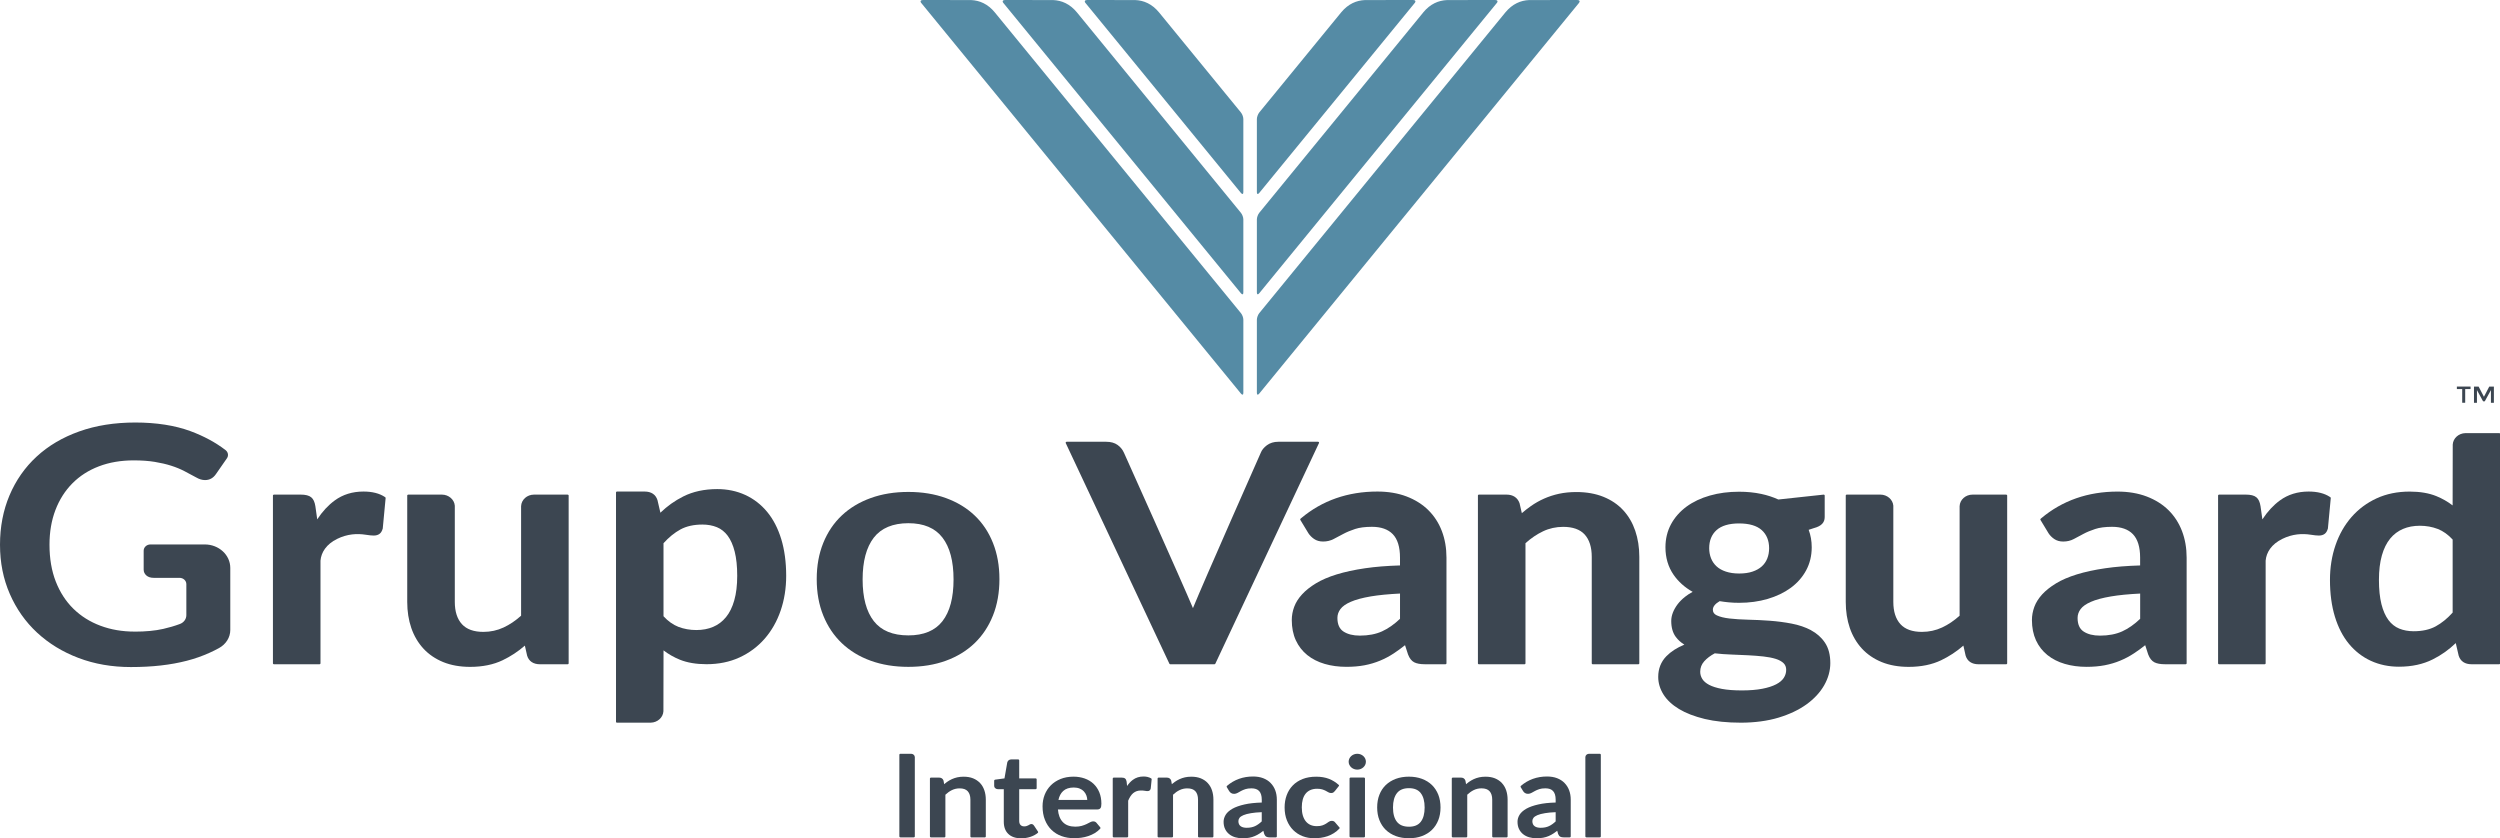
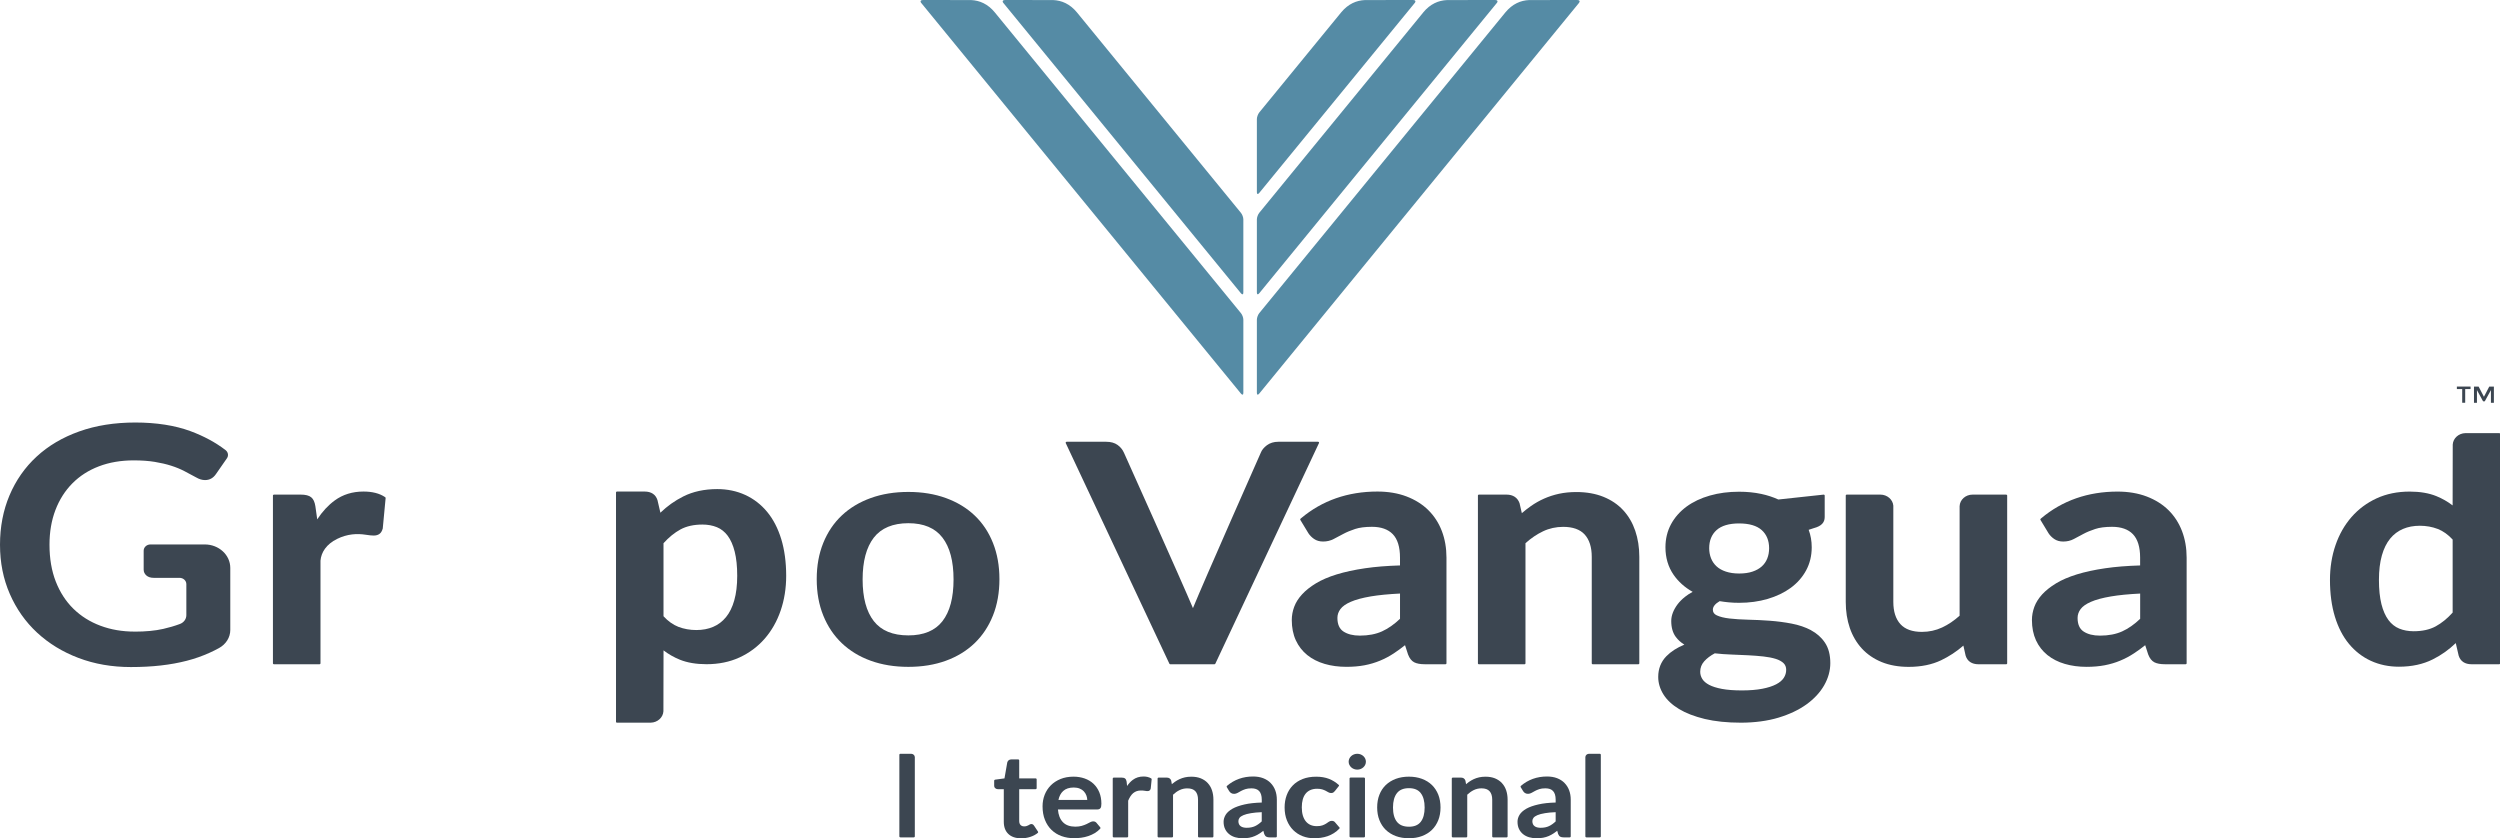
<svg xmlns="http://www.w3.org/2000/svg" width="167" height="56" viewBox="0 0 167 56" fill="none">
-   <path d="M65.471 52.311C65.346 52.177 65.189 52.069 65.003 51.993C64.82 51.919 64.605 51.883 64.366 51.883C64.215 51.883 64.074 51.898 63.946 51.926C63.821 51.954 63.697 51.996 63.58 52.049C63.464 52.103 63.356 52.166 63.257 52.236C63.193 52.282 63.129 52.331 63.07 52.383L63.029 52.147C62.987 52.016 62.881 51.943 62.728 51.943H62.192C62.153 51.943 62.119 51.974 62.119 52.01V55.871C62.119 55.909 62.153 55.939 62.192 55.939H63.079C63.12 55.939 63.152 55.908 63.152 55.871V53.087C63.289 52.958 63.435 52.854 63.589 52.779C63.746 52.702 63.92 52.663 64.104 52.663C64.349 52.663 64.526 52.726 64.643 52.853C64.762 52.985 64.823 53.174 64.823 53.416V55.873C64.823 55.911 64.857 55.94 64.896 55.94H65.778C65.82 55.94 65.852 55.909 65.852 55.873V53.416C65.852 53.193 65.82 52.986 65.757 52.8C65.693 52.611 65.599 52.447 65.474 52.313L65.471 52.311Z" fill="#3C4651" />
  <path d="M69.075 55.157C69.02 55.066 68.946 55.046 68.892 55.046C68.853 55.046 68.813 55.059 68.775 55.083C68.751 55.098 68.72 55.115 68.687 55.133C68.655 55.15 68.618 55.165 68.571 55.181C68.528 55.194 68.476 55.202 68.418 55.202C68.315 55.202 68.236 55.173 68.176 55.113C68.115 55.053 68.083 54.961 68.083 54.84V52.717H69.176C69.217 52.717 69.249 52.686 69.249 52.649V52.063C69.249 52.025 69.215 51.995 69.176 51.995H68.083V50.796C68.083 50.758 68.051 50.728 68.01 50.728H67.558C67.485 50.728 67.424 50.748 67.379 50.785C67.335 50.819 67.305 50.866 67.285 50.93L67.099 51.997L66.473 52.081C66.436 52.087 66.411 52.114 66.411 52.148V52.477C66.411 52.556 66.438 52.617 66.488 52.656C66.537 52.697 66.597 52.718 66.665 52.718H67.053V54.899C67.053 55.243 67.156 55.517 67.357 55.708C67.558 55.901 67.846 55.999 68.214 55.999C68.418 55.999 68.621 55.969 68.815 55.907C69.008 55.846 69.18 55.756 69.325 55.638C69.352 55.617 69.358 55.581 69.339 55.553L69.077 55.158L69.075 55.157Z" fill="#3C4651" />
  <path d="M73.046 52.355C72.88 52.202 72.681 52.081 72.452 52.001C72.225 51.922 71.975 51.881 71.709 51.881C71.392 51.881 71.101 51.933 70.847 52.036C70.594 52.139 70.374 52.281 70.196 52.459C70.019 52.637 69.881 52.847 69.786 53.086C69.692 53.324 69.643 53.585 69.643 53.859C69.643 54.202 69.696 54.509 69.803 54.772C69.91 55.038 70.059 55.263 70.246 55.442C70.435 55.624 70.662 55.763 70.918 55.854C71.174 55.946 71.456 55.993 71.754 55.993C71.902 55.993 72.061 55.981 72.222 55.96C72.381 55.939 72.539 55.902 72.693 55.851C72.844 55.801 72.99 55.734 73.127 55.654C73.266 55.571 73.389 55.47 73.497 55.353C73.519 55.329 73.52 55.294 73.499 55.269L73.251 54.972C73.161 54.856 72.996 54.828 72.807 54.933C72.742 54.969 72.664 55.008 72.573 55.052C72.484 55.094 72.381 55.132 72.254 55.169C72.138 55.203 71.994 55.221 71.828 55.221C71.662 55.221 71.5 55.197 71.362 55.148C71.226 55.101 71.107 55.027 71.01 54.929C70.91 54.829 70.83 54.703 70.772 54.553C70.719 54.416 70.684 54.255 70.67 54.073H73.29C73.397 54.073 73.471 54.041 73.516 53.978C73.554 53.922 73.573 53.831 73.573 53.688C73.573 53.408 73.526 53.152 73.435 52.928C73.342 52.704 73.212 52.512 73.046 52.358V52.355ZM72.63 53.436H70.703C70.757 53.184 70.862 52.983 71.019 52.84C71.189 52.684 71.425 52.606 71.726 52.606C71.873 52.606 72.006 52.629 72.119 52.675C72.23 52.719 72.324 52.782 72.399 52.861C72.475 52.942 72.533 53.037 72.573 53.145C72.606 53.235 72.624 53.333 72.63 53.436Z" fill="#3C4651" />
  <path d="M76.663 51.901C76.579 51.88 76.486 51.87 76.389 51.87C76.111 51.87 75.871 51.946 75.671 52.096C75.529 52.202 75.401 52.339 75.289 52.504L75.258 52.212C75.242 52.118 75.21 52.051 75.162 52.01C75.112 51.965 75.033 51.943 74.919 51.943H74.404C74.364 51.943 74.331 51.974 74.331 52.01V55.871C74.331 55.909 74.364 55.938 74.404 55.938H75.289C75.33 55.938 75.362 55.908 75.362 55.871V53.484C75.408 53.377 75.459 53.279 75.513 53.194C75.568 53.109 75.63 53.038 75.699 52.979C75.767 52.922 75.843 52.88 75.932 52.849C76.078 52.798 76.29 52.793 76.462 52.824C76.649 52.856 76.721 52.853 76.788 52.808C76.826 52.783 76.852 52.739 76.869 52.672L76.931 52.059C76.933 52.034 76.92 52.01 76.897 51.996C76.826 51.954 76.747 51.922 76.661 51.902L76.663 51.901Z" fill="#3C4651" />
  <path d="M80.68 52.311C80.555 52.175 80.398 52.069 80.213 51.993C80.03 51.919 79.815 51.883 79.576 51.883C79.423 51.883 79.282 51.898 79.155 51.926C79.03 51.954 78.907 51.996 78.79 52.049C78.672 52.104 78.564 52.167 78.467 52.236C78.403 52.28 78.34 52.329 78.278 52.383L78.237 52.147C78.194 52.013 78.09 51.943 77.936 51.943H77.4C77.359 51.943 77.327 51.974 77.327 52.01V55.871C77.327 55.909 77.361 55.939 77.4 55.939H78.285C78.326 55.939 78.359 55.908 78.359 55.871V53.087C78.496 52.957 78.642 52.853 78.796 52.779C78.953 52.702 79.126 52.663 79.311 52.663C79.556 52.663 79.733 52.726 79.85 52.853C79.969 52.983 80.028 53.172 80.028 53.416V55.873C80.028 55.911 80.062 55.94 80.101 55.94H80.983C81.023 55.94 81.056 55.909 81.056 55.873V53.416C81.056 53.195 81.025 52.987 80.963 52.8C80.901 52.612 80.805 52.447 80.68 52.313V52.311Z" fill="#3C4651" />
  <path d="M84.88 52.306C84.745 52.167 84.577 52.059 84.38 51.983C84.184 51.908 83.957 51.87 83.707 51.87C83.035 51.87 82.447 52.081 81.961 52.497C81.937 52.518 81.931 52.552 81.948 52.578L82.109 52.846C82.143 52.896 82.184 52.94 82.233 52.973C82.351 53.054 82.534 53.047 82.68 52.961C82.744 52.922 82.819 52.881 82.904 52.836C82.984 52.793 83.081 52.752 83.194 52.714C83.3 52.679 83.436 52.661 83.597 52.661C83.828 52.661 83.997 52.72 84.111 52.842C84.227 52.966 84.286 53.16 84.286 53.419V53.61C83.834 53.623 83.447 53.665 83.137 53.736C82.807 53.81 82.536 53.906 82.33 54.022C82.121 54.141 81.967 54.277 81.876 54.426C81.783 54.578 81.736 54.736 81.736 54.894C81.736 55.076 81.769 55.239 81.835 55.376C81.9 55.513 81.992 55.629 82.108 55.721C82.223 55.815 82.36 55.885 82.514 55.93C82.668 55.975 82.836 55.997 83.013 55.997C83.169 55.997 83.316 55.985 83.45 55.961C83.582 55.936 83.709 55.898 83.824 55.847C83.937 55.8 84.048 55.738 84.158 55.666C84.236 55.615 84.312 55.559 84.391 55.498L84.451 55.713C84.486 55.8 84.533 55.86 84.592 55.892C84.649 55.923 84.725 55.938 84.824 55.938H85.22C85.261 55.938 85.293 55.908 85.293 55.871V53.419C85.293 53.194 85.258 52.984 85.188 52.797C85.118 52.608 85.014 52.444 84.88 52.307V52.306ZM84.284 54.252V54.87C84.137 55.009 83.99 55.112 83.84 55.184C83.684 55.258 83.495 55.296 83.278 55.296C83.197 55.296 83.119 55.288 83.047 55.269C82.984 55.254 82.926 55.227 82.877 55.191C82.83 55.156 82.792 55.111 82.766 55.058C82.738 55.002 82.725 54.933 82.725 54.852C82.725 54.771 82.749 54.701 82.799 54.632C82.849 54.565 82.938 54.505 83.06 54.453C83.188 54.398 83.354 54.355 83.57 54.319C83.763 54.286 84.003 54.264 84.283 54.253L84.284 54.252Z" fill="#3C4651" />
  <path d="M60.15 50.353H60.865C60.865 50.353 60.872 50.353 60.875 50.353C61.003 50.359 61.107 50.455 61.11 50.574V55.869C61.11 55.907 61.078 55.936 61.037 55.936H60.15C60.109 55.936 60.077 55.905 60.077 55.869V50.419C60.077 50.381 60.111 50.352 60.15 50.352V50.353Z" fill="#3C4651" />
  <path d="M95.654 52.44C95.471 52.262 95.247 52.123 94.985 52.026C94.728 51.93 94.435 51.881 94.115 51.881C93.795 51.881 93.501 51.93 93.242 52.026C92.982 52.123 92.756 52.262 92.57 52.44C92.385 52.619 92.241 52.837 92.144 53.088C92.045 53.337 91.995 53.623 91.995 53.936C91.995 54.25 92.045 54.535 92.144 54.784C92.243 55.036 92.386 55.255 92.57 55.434C92.755 55.613 92.982 55.753 93.242 55.85C93.501 55.946 93.794 55.995 94.115 55.995C94.437 55.995 94.728 55.946 94.985 55.85C95.246 55.753 95.471 55.613 95.654 55.434C95.835 55.258 95.978 55.039 96.079 54.784C96.178 54.534 96.227 54.248 96.227 53.936C96.227 53.624 96.176 53.338 96.079 53.088C95.978 52.836 95.835 52.617 95.654 52.44ZM94.115 55.224C93.757 55.224 93.489 55.115 93.319 54.901C93.14 54.681 93.052 54.357 93.052 53.94C93.052 53.523 93.142 53.198 93.32 52.976C93.491 52.759 93.759 52.65 94.115 52.65C94.472 52.65 94.731 52.756 94.903 52.976C95.078 53.198 95.166 53.523 95.166 53.94C95.166 54.357 95.078 54.681 94.903 54.902C94.731 55.119 94.472 55.225 94.115 55.225V55.224Z" fill="#3C4651" />
  <path d="M100.331 52.311C100.206 52.177 100.049 52.07 99.864 51.993C99.681 51.919 99.467 51.883 99.228 51.883C99.075 51.883 98.933 51.898 98.807 51.926C98.681 51.954 98.557 51.996 98.442 52.049C98.326 52.104 98.221 52.164 98.118 52.237C98.055 52.283 97.992 52.332 97.933 52.384L97.89 52.147C97.847 52.014 97.742 51.943 97.588 51.943H97.052C97.011 51.943 96.979 51.974 96.979 52.01V55.871C96.979 55.909 97.013 55.939 97.052 55.939H97.939C97.98 55.939 98.012 55.908 98.012 55.871V53.085C98.147 52.957 98.294 52.853 98.448 52.777C98.606 52.7 98.778 52.661 98.963 52.661C99.208 52.661 99.385 52.724 99.502 52.852C99.621 52.983 99.68 53.172 99.68 53.414V55.871C99.68 55.909 99.713 55.939 99.753 55.939H100.635C100.676 55.939 100.708 55.908 100.708 55.871V53.414C100.708 53.195 100.676 52.987 100.614 52.798C100.55 52.609 100.455 52.446 100.329 52.311H100.331Z" fill="#3C4651" />
  <path d="M104.514 52.306C104.378 52.167 104.211 52.059 104.014 51.983C103.818 51.908 103.591 51.87 103.341 51.87C102.669 51.87 102.081 52.081 101.595 52.497C101.571 52.518 101.565 52.552 101.581 52.578L101.743 52.844C101.775 52.895 101.816 52.938 101.866 52.972C101.987 53.053 102.171 53.045 102.314 52.959C102.38 52.92 102.453 52.88 102.54 52.835C102.617 52.793 102.713 52.751 102.828 52.713C102.934 52.678 103.068 52.66 103.23 52.66C103.461 52.66 103.629 52.718 103.743 52.84C103.859 52.964 103.918 53.158 103.918 53.417V53.609C103.466 53.621 103.08 53.663 102.77 53.735C102.439 53.809 102.168 53.904 101.962 54.02C101.754 54.139 101.601 54.275 101.508 54.425C101.415 54.575 101.37 54.733 101.37 54.893C101.37 55.076 101.403 55.239 101.469 55.374C101.534 55.511 101.626 55.628 101.74 55.72C101.856 55.814 101.993 55.884 102.148 55.929C102.305 55.974 102.468 55.996 102.646 55.996C102.803 55.996 102.949 55.983 103.082 55.959C103.214 55.934 103.339 55.897 103.457 55.846C103.572 55.796 103.685 55.734 103.79 55.664C103.868 55.612 103.946 55.558 104.023 55.496L104.083 55.712C104.119 55.798 104.167 55.859 104.224 55.891C104.281 55.922 104.356 55.937 104.456 55.937H104.852C104.893 55.937 104.925 55.906 104.925 55.87V53.417C104.925 53.192 104.89 52.983 104.82 52.795C104.75 52.606 104.646 52.443 104.512 52.306H104.514ZM103.918 54.252V54.87C103.775 55.006 103.626 55.112 103.475 55.184C103.32 55.258 103.131 55.296 102.914 55.296C102.834 55.296 102.754 55.288 102.683 55.269C102.619 55.254 102.561 55.227 102.514 55.191C102.465 55.156 102.428 55.112 102.402 55.058C102.375 55.001 102.361 54.931 102.361 54.851C102.361 54.771 102.386 54.7 102.436 54.632C102.488 54.565 102.575 54.505 102.697 54.453C102.824 54.398 102.991 54.355 103.207 54.319C103.399 54.286 103.638 54.264 103.918 54.253V54.252Z" fill="#3C4651" />
  <path d="M106.862 50.353H106.147C106.147 50.353 106.14 50.353 106.136 50.353C106.008 50.359 105.905 50.455 105.902 50.574V55.869C105.902 55.907 105.935 55.936 105.975 55.936H106.862C106.903 55.936 106.935 55.905 106.935 55.869V50.419C106.935 50.381 106.901 50.352 106.862 50.352V50.353Z" fill="#3C4651" />
  <path d="M90.222 51.941H91.108C91.149 51.941 91.181 51.972 91.181 52.009V55.87C91.181 55.908 91.147 55.937 91.108 55.937H90.222C90.181 55.937 90.149 55.906 90.149 55.87V52.009C90.149 51.971 90.183 51.941 90.222 51.941Z" fill="#3C4651" />
  <path d="M90.666 50.352C90.349 50.352 90.09 50.59 90.09 50.882C90.09 51.173 90.349 51.411 90.666 51.411C90.983 51.411 91.242 51.173 91.242 50.882C91.242 50.59 90.983 50.352 90.666 50.352Z" fill="#3C4651" />
  <path d="M89.19 54.942C89.14 54.87 89.06 54.833 88.961 54.833C88.887 54.833 88.818 54.855 88.759 54.898C88.709 54.935 88.649 54.975 88.581 55.019C88.515 55.061 88.433 55.1 88.337 55.135C88.242 55.17 88.116 55.187 87.96 55.187C87.805 55.187 87.665 55.16 87.543 55.106C87.421 55.052 87.316 54.973 87.231 54.869C87.144 54.764 87.077 54.631 87.03 54.476C86.983 54.319 86.96 54.135 86.96 53.932C86.96 53.729 86.981 53.56 87.024 53.406C87.066 53.255 87.13 53.123 87.216 53.017C87.299 52.912 87.407 52.831 87.534 52.775C87.662 52.719 87.813 52.689 87.983 52.689C88.117 52.689 88.232 52.703 88.322 52.731C88.413 52.759 88.492 52.791 88.558 52.826C88.626 52.863 88.684 52.895 88.734 52.924C88.853 52.994 88.998 52.987 89.071 52.936C89.103 52.913 89.137 52.882 89.17 52.842L89.44 52.5C89.455 52.482 89.452 52.457 89.435 52.44C89.242 52.262 89.019 52.122 88.775 52.027C88.532 51.932 88.244 51.883 87.922 51.883C87.583 51.883 87.278 51.935 87.017 52.038C86.755 52.142 86.531 52.287 86.355 52.471C86.177 52.653 86.041 52.873 85.95 53.122C85.858 53.37 85.812 53.643 85.812 53.934C85.812 54.257 85.864 54.55 85.966 54.803C86.068 55.058 86.212 55.275 86.388 55.451C86.567 55.628 86.777 55.764 87.014 55.856C87.252 55.948 87.507 55.995 87.775 55.995C87.925 55.995 88.079 55.985 88.232 55.964C88.385 55.943 88.536 55.906 88.681 55.857C88.826 55.807 88.968 55.738 89.103 55.654C89.239 55.57 89.365 55.464 89.481 55.339C89.496 55.323 89.498 55.297 89.481 55.281L89.19 54.942Z" fill="#3C4651" />
  <path d="M164.675 25.989V26.904H164.475V25.989H164.119V25.822H165.033V25.989H164.675Z" fill="#3C4651" />
  <path d="M165.46 26.906H165.262V25.824H165.571L165.927 26.505L166.282 25.824H166.592V26.906H166.394V26.059L165.981 26.811H165.871L165.461 26.059V26.906H165.46Z" fill="#3C4651" />
  <path d="M88.109 29.598C88.118 29.578 88.116 29.556 88.103 29.538C88.091 29.52 88.069 29.51 88.045 29.51H85.391C85.094 29.51 84.837 29.588 84.629 29.742C84.427 29.893 84.288 30.064 84.219 30.246C84.181 30.333 80.443 38.773 79.689 40.623C78.918 38.788 75.12 30.333 75.082 30.246C74.988 30.033 74.843 29.856 74.651 29.72C74.456 29.581 74.202 29.51 73.897 29.51H71.255C71.233 29.51 71.211 29.521 71.197 29.538C71.185 29.556 71.182 29.578 71.191 29.597L78.114 44.334C78.124 44.357 78.149 44.372 78.176 44.372H81.122C81.15 44.372 81.174 44.357 81.185 44.334L88.066 29.685L88.107 29.598H88.109Z" fill="#3C4651" />
  <path d="M95.415 34.078C95.019 33.689 94.528 33.381 93.957 33.163C93.387 32.946 92.734 32.835 92.013 32.835C90.036 32.835 88.32 33.434 86.914 34.617L86.874 34.651C86.852 34.67 86.846 34.703 86.861 34.728L87.406 35.628C87.499 35.769 87.626 35.895 87.781 36.003C87.945 36.117 88.148 36.174 88.381 36.174C88.64 36.174 88.878 36.118 89.088 36.006C89.28 35.905 89.495 35.792 89.731 35.666C89.958 35.544 90.225 35.433 90.523 35.335C90.816 35.24 91.193 35.191 91.647 35.191C92.254 35.191 92.721 35.356 93.037 35.682C93.357 36.013 93.52 36.539 93.52 37.246V37.771C92.65 37.797 91.867 37.859 91.19 37.959C90.474 38.064 89.836 38.203 89.294 38.369C88.745 38.538 88.278 38.74 87.904 38.967C87.526 39.197 87.214 39.444 86.977 39.705C86.734 39.968 86.558 40.248 86.451 40.539C86.344 40.828 86.291 41.124 86.291 41.417C86.291 41.928 86.382 42.384 86.561 42.772C86.74 43.161 86.998 43.493 87.325 43.758C87.653 44.021 88.044 44.22 88.491 44.35C88.931 44.479 89.42 44.544 89.943 44.544C90.378 44.544 90.785 44.51 91.152 44.44C91.518 44.37 91.865 44.266 92.185 44.133C92.507 44 92.819 43.835 93.113 43.64C93.357 43.479 93.606 43.297 93.856 43.098L94.056 43.714C94.152 43.973 94.292 44.151 94.47 44.242C94.638 44.328 94.874 44.371 95.171 44.371H96.556C96.594 44.371 96.624 44.343 96.624 44.308V37.248C96.624 36.609 96.521 36.014 96.317 35.478C96.112 34.939 95.808 34.467 95.412 34.078H95.415ZM93.521 39.649V41.336C93.131 41.708 92.727 41.991 92.322 42.174C91.909 42.362 91.41 42.459 90.837 42.459C90.383 42.459 90.013 42.365 89.735 42.18C89.473 42.005 89.339 41.701 89.339 41.277C89.339 41.066 89.406 40.868 89.539 40.689C89.673 40.507 89.904 40.343 90.226 40.203C90.557 40.057 91.007 39.936 91.567 39.84C92.095 39.751 92.752 39.687 93.52 39.649H93.521Z" fill="#3C4651" />
  <path d="M98.795 44.373H101.834C101.872 44.373 101.902 44.345 101.902 44.31V36.285C102.271 35.954 102.664 35.686 103.074 35.492C103.49 35.293 103.944 35.194 104.421 35.194C105.065 35.194 105.546 35.366 105.856 35.705C106.17 36.05 106.329 36.551 106.329 37.196V44.31C106.329 44.345 106.36 44.373 106.398 44.373H109.437C109.475 44.373 109.506 44.345 109.506 44.31V37.196C109.506 36.566 109.414 35.982 109.235 35.457C109.055 34.929 108.785 34.467 108.433 34.085C108.08 33.701 107.635 33.4 107.108 33.187C106.585 32.976 105.978 32.868 105.301 32.868C104.887 32.868 104.497 32.907 104.14 32.984C103.788 33.061 103.452 33.171 103.144 33.308C102.836 33.444 102.539 33.612 102.262 33.808C102.055 33.953 101.852 34.113 101.659 34.279L101.506 33.613C101.371 33.239 101.069 33.04 100.636 33.04H98.793C98.755 33.04 98.725 33.068 98.725 33.103V44.31C98.725 44.345 98.755 44.373 98.793 44.373H98.795Z" fill="#3C4651" />
  <path d="M144.857 34.081C144.464 33.693 143.974 33.385 143.399 33.166C142.828 32.949 142.174 32.838 141.454 32.838C139.476 32.838 137.761 33.437 136.355 34.62L136.315 34.654C136.292 34.673 136.288 34.706 136.302 34.729L136.847 35.63C136.94 35.771 137.066 35.897 137.222 36.005C137.388 36.118 137.589 36.175 137.82 36.175C138.079 36.175 138.317 36.12 138.527 36.008C138.721 35.907 138.934 35.793 139.169 35.666C139.394 35.545 139.661 35.434 139.962 35.336C140.253 35.24 140.633 35.191 141.087 35.191C141.693 35.191 142.161 35.356 142.478 35.683C142.797 36.014 142.96 36.541 142.96 37.246V37.772C142.091 37.797 141.308 37.86 140.633 37.959C139.92 38.063 139.281 38.201 138.735 38.369C138.189 38.539 137.721 38.739 137.347 38.967C136.967 39.198 136.655 39.446 136.417 39.705C136.177 39.969 136 40.249 135.893 40.539C135.787 40.832 135.733 41.127 135.733 41.417C135.733 41.927 135.825 42.383 136.003 42.772C136.181 43.16 136.439 43.492 136.768 43.758C137.095 44.021 137.487 44.22 137.933 44.35C138.373 44.479 138.862 44.545 139.385 44.545C139.822 44.545 140.229 44.51 140.593 44.44C140.963 44.368 141.311 44.266 141.626 44.133C141.943 44.003 142.257 43.838 142.555 43.64C142.799 43.481 143.049 43.299 143.299 43.098L143.498 43.714C143.596 43.973 143.736 44.151 143.914 44.242C144.082 44.328 144.318 44.371 144.615 44.371H145.998C146.036 44.371 146.067 44.343 146.067 44.308V37.248C146.067 36.608 145.963 36.012 145.759 35.478C145.553 34.938 145.249 34.468 144.854 34.078L144.857 34.081ZM142.963 39.65V41.337C142.573 41.71 142.17 41.992 141.763 42.176C141.35 42.363 140.851 42.46 140.279 42.46C139.824 42.46 139.454 42.366 139.178 42.181C138.916 42.006 138.783 41.703 138.783 41.278C138.783 41.067 138.85 40.87 138.983 40.69C139.117 40.508 139.347 40.345 139.668 40.205C139.997 40.059 140.448 39.937 141.009 39.842C141.538 39.752 142.194 39.688 142.962 39.65H142.963Z" fill="#3C4651" />
-   <path d="M155.668 33.214L155.636 33.193C155.278 32.955 154.8 32.835 154.216 32.835C153.482 32.835 152.836 33.035 152.298 33.429C151.86 33.749 151.465 34.175 151.127 34.694L151.004 33.816C150.959 33.531 150.868 33.335 150.725 33.219C150.58 33.098 150.345 33.039 150.01 33.039H148.237C148.199 33.039 148.168 33.067 148.168 33.102V44.309C148.168 44.344 148.199 44.372 148.237 44.372H151.276C151.314 44.372 151.345 44.344 151.345 44.309V37.451C151.392 36.901 151.729 36.356 152.458 35.998C153.139 35.663 153.79 35.631 154.352 35.719C154.59 35.757 154.772 35.775 154.897 35.775C155.053 35.775 155.182 35.739 155.283 35.666C155.383 35.594 155.455 35.478 155.504 35.303L155.696 33.27C155.697 33.248 155.686 33.227 155.667 33.214H155.668Z" fill="#3C4651" />
  <path d="M134.01 44.373C134.048 44.373 134.079 44.345 134.079 44.31V33.103C134.079 33.068 134.048 33.04 134.01 33.04H131.765C131.3 33.041 130.921 33.379 130.902 33.811V41.128C130.534 41.46 130.141 41.726 129.732 41.916C129.315 42.111 128.861 42.21 128.383 42.21C127.746 42.21 127.266 42.038 126.954 41.699C126.635 41.353 126.474 40.852 126.474 40.208V33.779C126.44 33.366 126.062 33.041 125.613 33.04H123.364C123.326 33.04 123.296 33.068 123.296 33.103V40.208C123.296 40.837 123.387 41.422 123.567 41.947C123.748 42.476 124.021 42.939 124.374 43.323C124.729 43.709 125.176 44.013 125.698 44.227C126.219 44.439 126.826 44.547 127.499 44.547C128.325 44.547 129.054 44.398 129.665 44.106C130.197 43.852 130.697 43.525 131.154 43.127L131.304 43.798C131.422 44.174 131.72 44.373 132.165 44.373H134.009H134.01Z" fill="#3C4651" />
  <path d="M166.95 28.933H164.688C164.237 28.943 163.867 29.276 163.843 29.696L163.835 33.762C163.506 33.51 163.14 33.3 162.746 33.14C162.252 32.94 161.652 32.838 160.962 32.838C160.153 32.838 159.413 32.989 158.761 33.288C158.112 33.587 157.546 34.007 157.083 34.536C156.62 35.066 156.259 35.698 156.014 36.413C155.767 37.127 155.642 37.911 155.642 38.74C155.642 39.654 155.753 40.479 155.971 41.193C156.191 41.912 156.507 42.524 156.911 43.011C157.318 43.503 157.81 43.885 158.375 44.144C158.942 44.404 159.571 44.536 160.246 44.536C161.104 44.536 161.867 44.371 162.514 44.044C163.078 43.762 163.593 43.396 164.045 42.958L164.239 43.797C164.358 44.173 164.655 44.372 165.099 44.372H166.941C166.979 44.372 167.01 44.344 167.01 44.309V28.988C167.01 28.953 166.987 28.932 166.949 28.932L166.95 28.933ZM159.662 35.981C159.898 35.692 160.186 35.475 160.517 35.334C160.849 35.191 161.228 35.12 161.646 35.12C162.063 35.12 162.476 35.192 162.845 35.335C163.2 35.474 163.533 35.712 163.837 36.042V40.92C163.482 41.315 163.101 41.624 162.705 41.84C162.305 42.057 161.812 42.167 161.235 42.167C160.88 42.167 160.555 42.107 160.267 41.989C159.987 41.875 159.745 41.681 159.548 41.418C159.347 41.147 159.189 40.79 159.08 40.358C158.969 39.915 158.913 39.37 158.913 38.74C158.913 38.11 158.978 37.563 159.109 37.103C159.237 36.65 159.423 36.272 159.662 35.981Z" fill="#3C4651" />
  <path d="M120.98 42.098C120.6 41.898 120.164 41.749 119.683 41.657C119.207 41.566 118.715 41.501 118.22 41.465C117.728 41.429 117.239 41.405 116.767 41.395C116.304 41.384 115.885 41.357 115.522 41.315C115.17 41.273 114.888 41.203 114.68 41.105C114.503 41.023 114.419 40.902 114.419 40.727C114.419 40.526 114.571 40.334 114.873 40.157C115.067 40.19 115.269 40.216 115.478 40.236C115.696 40.258 115.93 40.268 116.174 40.268C116.85 40.268 117.492 40.181 118.078 40.009C118.666 39.835 119.186 39.588 119.62 39.27C120.057 38.949 120.403 38.556 120.65 38.099C120.897 37.642 121.023 37.124 121.023 36.558C121.023 36.142 120.955 35.75 120.819 35.392L121.169 35.277C121.661 35.147 121.89 34.913 121.89 34.539V33.104C121.89 33.086 121.881 33.069 121.867 33.057C121.852 33.044 121.834 33.038 121.814 33.041L118.794 33.367C118.441 33.206 118.06 33.082 117.661 32.996C117.199 32.897 116.698 32.847 116.173 32.847C115.473 32.847 114.817 32.932 114.223 33.102C113.625 33.271 113.1 33.52 112.661 33.841C112.221 34.166 111.872 34.56 111.625 35.017C111.378 35.476 111.252 35.995 111.252 36.558C111.252 37.255 111.435 37.874 111.796 38.396C112.113 38.855 112.541 39.238 113.069 39.536C112.882 39.635 112.714 39.744 112.568 39.861C112.364 40.022 112.192 40.195 112.056 40.376C111.921 40.558 111.816 40.744 111.746 40.929C111.674 41.115 111.639 41.301 111.639 41.483C111.639 41.919 111.742 42.277 111.945 42.549C112.094 42.749 112.286 42.921 112.515 43.062C112.023 43.264 111.619 43.524 111.314 43.835C110.952 44.206 110.769 44.672 110.769 45.221C110.769 45.624 110.886 46.015 111.116 46.385C111.345 46.753 111.695 47.082 112.158 47.362C112.614 47.638 113.193 47.86 113.878 48.027C114.564 48.191 115.374 48.275 116.287 48.275C117.199 48.275 118.069 48.161 118.803 47.939C119.541 47.715 120.172 47.415 120.679 47.048C121.189 46.679 121.585 46.25 121.855 45.777C122.126 45.3 122.265 44.801 122.265 44.293C122.265 43.746 122.146 43.289 121.91 42.936C121.677 42.586 121.361 42.305 120.974 42.099L120.98 42.098ZM116.176 34.966C116.847 34.966 117.355 35.116 117.684 35.411C118.011 35.707 118.177 36.114 118.177 36.623C118.177 36.873 118.135 37.105 118.051 37.313C117.969 37.517 117.845 37.695 117.684 37.839C117.521 37.985 117.314 38.101 117.068 38.183C116.817 38.269 116.517 38.311 116.176 38.311C115.834 38.311 115.542 38.267 115.287 38.182C115.036 38.099 114.829 37.982 114.667 37.833C114.506 37.685 114.383 37.506 114.3 37.301C114.217 37.093 114.174 36.865 114.174 36.621C114.174 36.111 114.34 35.704 114.667 35.41C114.996 35.115 115.504 34.965 116.177 34.965L116.176 34.966ZM117.722 46.009C117.338 46.084 116.878 46.12 116.351 46.12C115.824 46.12 115.385 46.086 115.027 46.019C114.674 45.953 114.384 45.861 114.169 45.748C113.959 45.636 113.805 45.504 113.714 45.356C113.621 45.207 113.574 45.045 113.574 44.873C113.574 44.608 113.664 44.374 113.842 44.175C114.023 43.972 114.259 43.795 114.546 43.642C114.91 43.683 115.28 43.711 115.645 43.723C116.032 43.737 116.409 43.754 116.773 43.772C117.129 43.79 117.474 43.817 117.798 43.852C118.113 43.887 118.391 43.942 118.622 44.014C118.842 44.083 119.017 44.18 119.143 44.301C119.259 44.413 119.317 44.562 119.317 44.744C119.317 44.936 119.264 45.116 119.158 45.28C119.053 45.444 118.883 45.588 118.65 45.71C118.409 45.836 118.097 45.937 117.72 46.009H117.722Z" fill="#3C4651" />
  <path d="M41.208 48.274H43.471C43.922 48.264 44.292 47.931 44.316 47.511L44.324 43.445C44.653 43.697 45.018 43.907 45.413 44.067C45.907 44.267 46.507 44.369 47.197 44.369C48.006 44.369 48.746 44.218 49.398 43.918C50.047 43.62 50.612 43.2 51.075 42.671C51.539 42.14 51.9 41.509 52.145 40.794C52.392 40.08 52.517 39.296 52.517 38.467C52.517 37.553 52.405 36.728 52.188 36.014C51.968 35.294 51.651 34.683 51.248 34.196C50.841 33.704 50.349 33.322 49.784 33.063C49.217 32.803 48.588 32.671 47.913 32.671C47.055 32.671 46.292 32.836 45.645 33.162C45.081 33.445 44.566 33.81 44.114 34.249L43.92 33.41C43.801 33.033 43.504 32.835 43.059 32.835H41.218C41.179 32.835 41.149 32.863 41.149 32.898V48.219C41.149 48.254 41.172 48.275 41.21 48.275L41.208 48.274ZM48.496 41.226C48.26 41.515 47.972 41.732 47.642 41.873C47.31 42.016 46.93 42.087 46.513 42.087C46.095 42.087 45.683 42.014 45.314 41.872C44.959 41.733 44.625 41.495 44.322 41.165V36.287C44.677 35.892 45.058 35.583 45.454 35.367C45.853 35.15 46.347 35.04 46.924 35.04C47.279 35.04 47.604 35.1 47.892 35.218C48.172 35.332 48.414 35.526 48.611 35.789C48.812 36.06 48.97 36.417 49.078 36.849C49.19 37.292 49.246 37.837 49.246 38.467C49.246 39.097 49.18 39.644 49.049 40.103C48.921 40.557 48.736 40.935 48.496 41.226Z" fill="#3C4651" />
-   <path d="M37.917 44.373C37.955 44.373 37.986 44.345 37.986 44.31V33.103C37.986 33.068 37.955 33.04 37.917 33.04H35.672C35.207 33.041 34.828 33.379 34.809 33.811V41.128C34.441 41.46 34.048 41.726 33.639 41.916C33.222 42.111 32.768 42.21 32.29 42.21C31.653 42.21 31.173 42.038 30.861 41.699C30.542 41.353 30.381 40.852 30.381 40.208V33.779C30.347 33.366 29.97 33.041 29.52 33.04H27.272C27.234 33.04 27.203 33.068 27.203 33.103V40.208C27.203 40.837 27.294 41.422 27.474 41.947C27.656 42.476 27.928 42.939 28.282 43.323C28.637 43.709 29.083 44.013 29.605 44.227C30.127 44.439 30.733 44.547 31.406 44.547C32.232 44.547 32.962 44.398 33.572 44.106C34.104 43.852 34.604 43.525 35.061 43.127L35.212 43.798C35.329 44.174 35.628 44.373 36.072 44.373H37.916H37.917Z" fill="#3C4651" />
  <path d="M25.732 33.214L25.7 33.193C25.342 32.955 24.864 32.835 24.28 32.835C23.546 32.835 22.9 33.035 22.362 33.429C21.924 33.749 21.529 34.175 21.191 34.694L21.067 33.816C21.023 33.531 20.932 33.335 20.789 33.219C20.644 33.098 20.409 33.039 20.074 33.039H18.301C18.263 33.039 18.232 33.067 18.232 33.102V44.309C18.232 44.344 18.263 44.372 18.301 44.372H21.34C21.378 44.372 21.409 44.344 21.409 44.309V37.451C21.456 36.901 21.793 36.356 22.522 35.998C23.203 35.663 23.854 35.631 24.416 35.719C24.654 35.757 24.836 35.775 24.961 35.775C25.117 35.775 25.246 35.739 25.347 35.666C25.447 35.594 25.519 35.478 25.568 35.303L25.76 33.27C25.761 33.248 25.75 33.227 25.731 33.214H25.732Z" fill="#3C4651" />
  <path d="M8.997 42.193C9.727 42.193 10.362 42.133 10.903 42.011C11.289 41.924 11.66 41.815 12.018 41.682C12.279 41.585 12.448 41.353 12.448 41.095V39.018C12.448 38.788 12.245 38.6 11.994 38.6H10.271C10.062 38.6 9.898 38.547 9.777 38.441C9.657 38.334 9.597 38.203 9.597 38.049V36.786C9.597 36.556 9.8 36.369 10.051 36.369H13.677C14.619 36.369 15.383 37.07 15.383 37.937V42.085C15.383 42.582 15.092 43.038 14.626 43.293C14.424 43.404 14.216 43.507 14.006 43.602C13.529 43.819 13.021 43.999 12.478 44.139C11.937 44.279 11.358 44.384 10.74 44.454C10.123 44.524 9.457 44.559 8.743 44.559C7.475 44.559 6.31 44.356 5.244 43.951C4.177 43.547 3.256 42.982 2.477 42.26C1.699 41.538 1.092 40.675 0.655 39.674C0.218 38.672 0 37.578 0 36.391C0 35.204 0.212 34.088 0.637 33.086C1.062 32.083 1.665 31.221 2.447 30.5C3.228 29.778 4.176 29.218 5.291 28.82C6.404 28.422 7.657 28.224 9.043 28.224C10.429 28.224 11.691 28.417 12.73 28.803C13.625 29.136 14.402 29.556 15.062 30.063C15.24 30.199 15.284 30.434 15.159 30.613L14.431 31.661C14.247 31.934 14.002 32.069 13.697 32.069C13.505 32.069 13.309 32.011 13.107 31.893C12.851 31.753 12.588 31.613 12.32 31.473C12.052 31.333 11.755 31.211 11.43 31.108C11.106 31.004 10.74 30.92 10.336 30.853C9.931 30.787 9.465 30.753 8.935 30.753C8.077 30.753 7.302 30.886 6.607 31.151C5.912 31.416 5.323 31.796 4.834 32.289C4.345 32.783 3.968 33.376 3.703 34.069C3.438 34.762 3.306 35.536 3.306 36.39C3.306 37.311 3.446 38.13 3.726 38.848C4.007 39.566 4.4 40.173 4.905 40.667C5.411 41.161 6.011 41.539 6.709 41.799C7.407 42.061 8.169 42.191 8.994 42.191L8.997 42.193Z" fill="#3C4651" />
  <path d="M60.678 32.861C61.599 32.861 62.436 32.997 63.185 33.27C63.935 33.543 64.575 33.929 65.103 34.431C65.632 34.932 66.042 35.544 66.329 36.266C66.618 36.989 66.762 37.795 66.762 38.687C66.762 39.578 66.618 40.396 66.329 41.118C66.04 41.841 65.632 42.456 65.103 42.965C64.573 43.473 63.935 43.864 63.185 44.137C62.436 44.41 61.599 44.546 60.678 44.546C59.756 44.546 58.918 44.41 58.164 44.137C57.41 43.864 56.767 43.473 56.234 42.965C55.701 42.457 55.288 41.841 54.995 41.118C54.703 40.396 54.557 39.586 54.557 38.687C54.557 37.788 54.703 36.989 54.995 36.266C55.288 35.544 55.701 34.932 56.234 34.431C56.767 33.929 57.41 33.543 58.164 33.27C58.918 32.997 59.756 32.861 60.678 32.861ZM60.678 42.444C61.705 42.444 62.463 42.128 62.957 41.494C63.45 40.859 63.697 39.931 63.697 38.708C63.697 37.484 63.45 36.553 62.957 35.912C62.463 35.271 61.705 34.95 60.678 34.95C59.651 34.95 58.866 35.272 58.368 35.917C57.872 36.563 57.623 37.492 57.623 38.708C57.623 39.923 57.872 40.85 58.368 41.488C58.865 42.125 59.636 42.444 60.678 42.444Z" fill="#3C4651" />
-   <path d="M82.895 7.514L77.428 0.833C76.957 0.26 76.401 0.027 75.833 0.004C75.83 0.004 72.62 0 72.62 0C72.469 0 72.419 0.088 72.507 0.195L82.895 12.888C82.984 12.996 83.055 12.975 83.055 12.842V7.951C83.055 7.819 82.984 7.622 82.895 7.515V7.514Z" fill="#558BA5" />
  <path d="M66.458 0.833C65.988 0.26 65.432 0.027 64.863 0.004C64.86 0.004 61.649 0 61.649 0C61.5 0 61.449 0.088 61.536 0.195L82.896 26.293C82.984 26.401 83.056 26.38 83.056 26.248V21.355C83.056 21.223 82.984 21.026 82.896 20.92L66.458 0.834V0.833Z" fill="#558BA5" />
  <path d="M71.944 0.833C71.472 0.26 70.917 0.027 70.347 0.004C70.344 0.004 67.133 0 67.133 0C66.985 0 66.935 0.088 67.022 0.195L82.895 19.591C82.984 19.699 83.055 19.678 83.055 19.545V14.654C83.055 14.521 82.984 14.325 82.895 14.218L71.944 0.834V0.833Z" fill="#558BA5" />
  <path d="M84.117 7.514L89.585 0.833C90.056 0.26 90.612 0.027 91.18 0.004C91.183 0.004 94.393 0 94.393 0C94.544 0 94.594 0.088 94.506 0.195L84.117 12.888C84.031 12.996 83.959 12.975 83.959 12.842V7.951C83.959 7.819 84.031 7.622 84.117 7.515V7.514Z" fill="#558BA5" />
  <path d="M100.555 0.833C101.027 0.26 101.582 0.027 102.15 0.004C102.153 0.004 105.364 0 105.364 0C105.514 0 105.564 0.088 105.477 0.195L84.117 26.293C84.031 26.401 83.959 26.38 83.959 26.248V21.355C83.959 21.223 84.031 21.026 84.117 20.92L100.555 0.834V0.833Z" fill="#558BA5" />
  <path d="M95.069 0.833C95.54 0.26 96.096 0.027 96.666 0.004C96.669 0.004 99.88 0 99.88 0C100.028 0 100.078 0.088 99.991 0.195L84.117 19.591C84.031 19.699 83.959 19.678 83.959 19.545V14.654C83.959 14.521 84.031 14.325 84.117 14.218L95.071 0.834L95.069 0.833Z" fill="#558BA5" />
</svg>